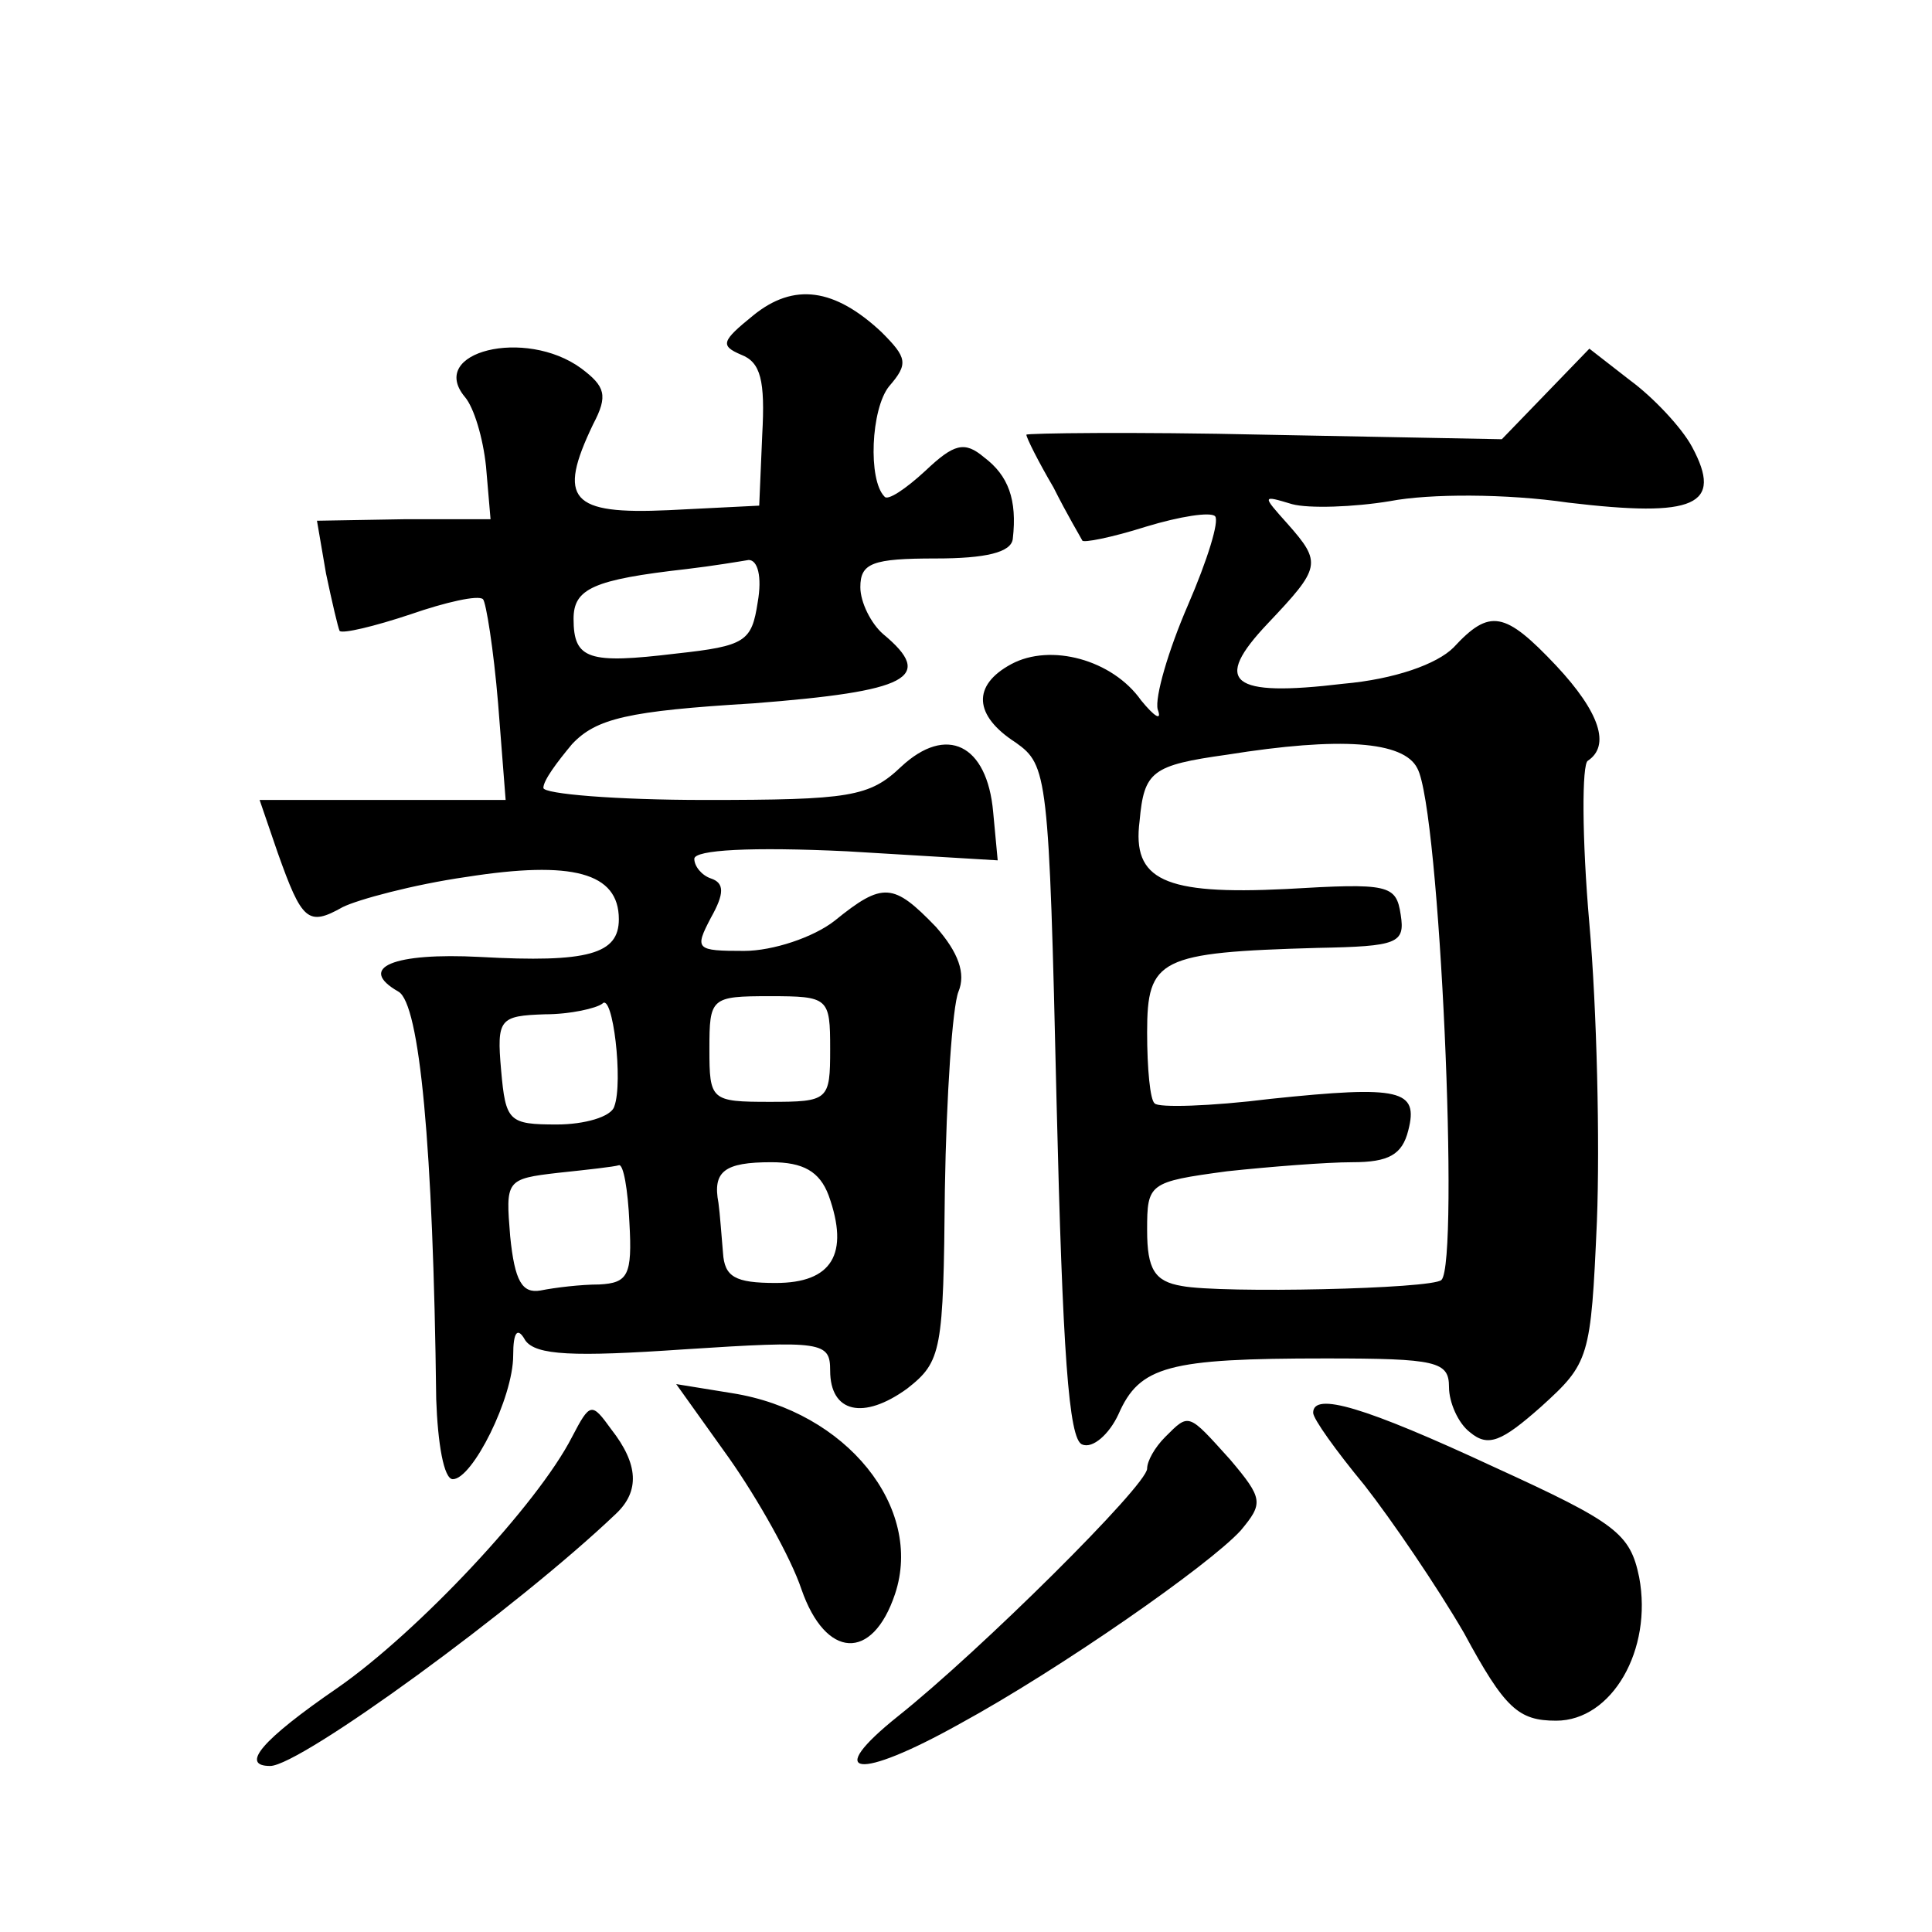
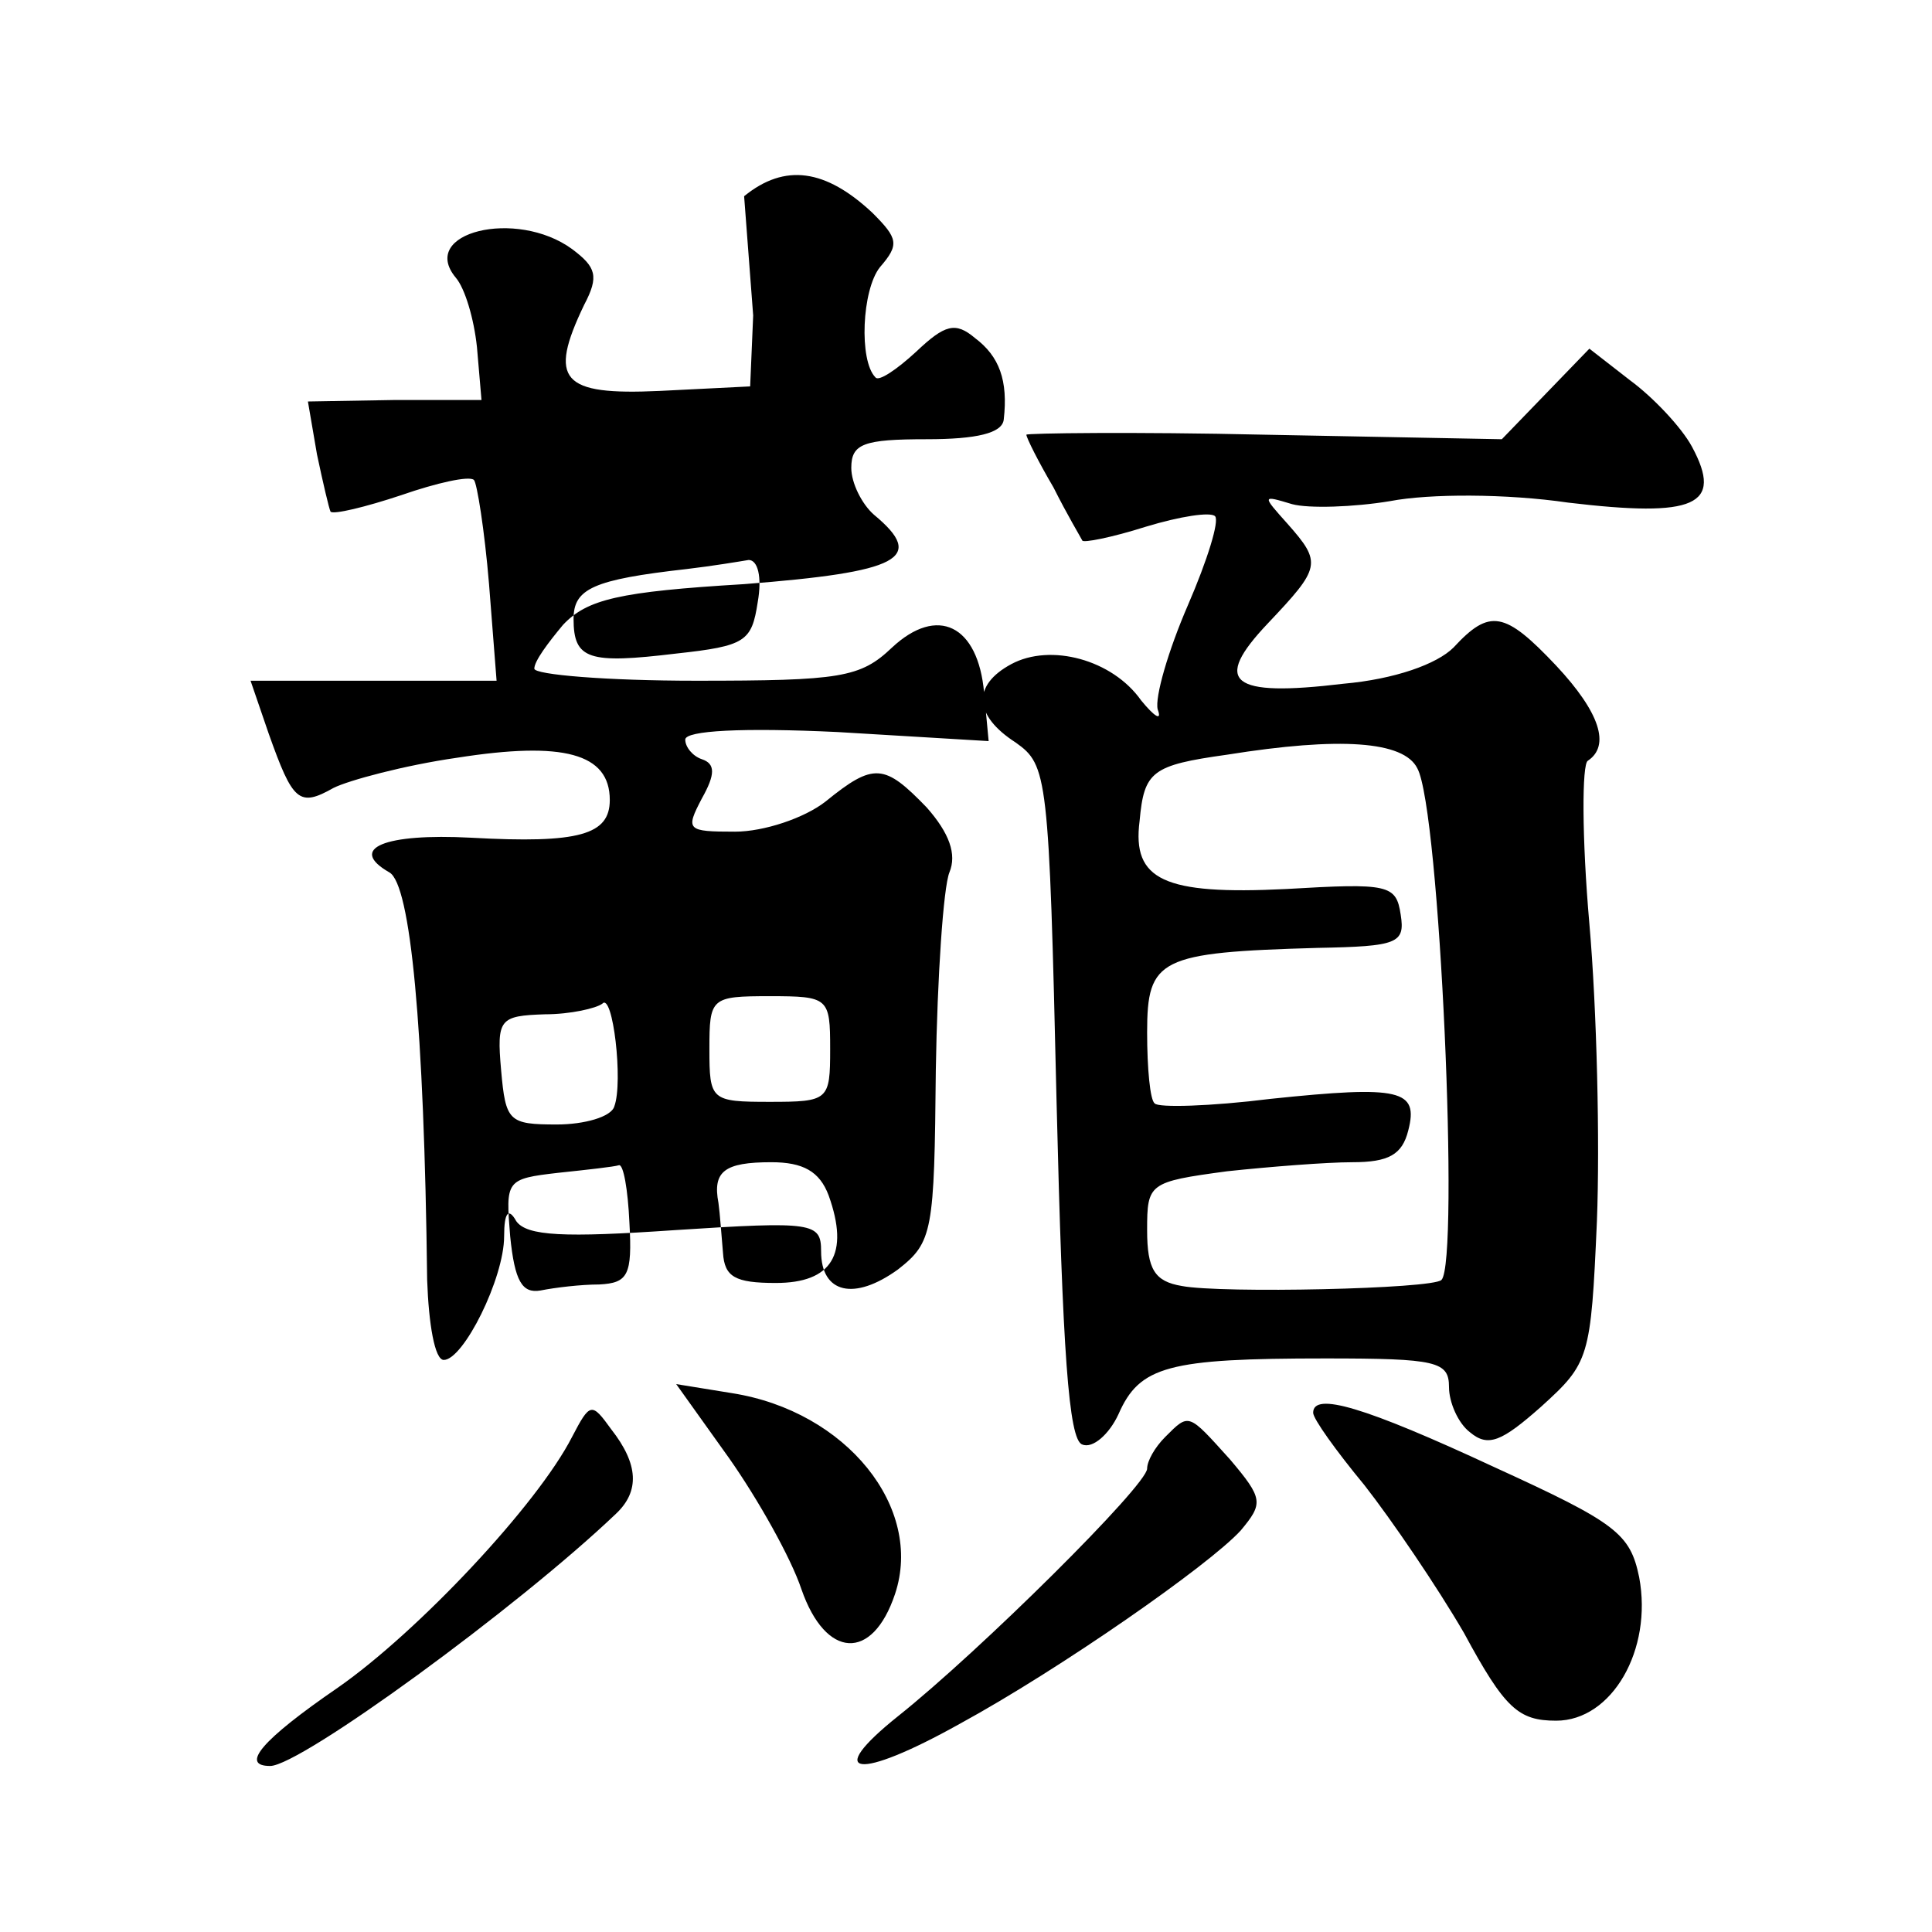
<svg xmlns="http://www.w3.org/2000/svg" version="1.0" width="128pt" height="128pt" viewBox="0 0 128 128" preserveAspectRatio="xMidYMid meet">
  <g transform="translate(0,128) scale(0.1,-0.1)" fill="#0" stroke="none">
-     <path d="M499 1071 c-21 -17 -22 -20 -8 -26 13 -5 16 -17 14 -53 l-2 -47 -60 -3 c-65 -3 -74 7 -50 57 10 19 8 25 -8 37 -37 27 -102 11 -77 -19 6 -7 12 -27 14 -46 l3 -35 -57 0 -58 -1 6 -35 c4 -19 8 -36 9 -38 2 -2 23 3 47 11 23 8 45 13 48 10 2 -2 7 -33 10 -69 l5 -64 -81 0 -82 0 12 -35 c16 -45 20 -49 43 -36 10 5 47 15 82 20 70 11 101 3 101 -28 0 -23 -20 -29 -92 -25 -57 3 -82 -7 -54 -23 14 -8 23 -102 25 -270 1 -29 5 -53 11 -53 13 0 40 54 40 82 0 16 3 19 8 10 7 -10 32 -11 105 -6 92 6 97 5 97 -14 0 -28 22 -33 51 -12 23 18 24 25 25 132 1 62 5 121 9 131 5 12 0 26 -15 43 -28 29 -35 30 -67 4 -14 -11 -41 -20 -60 -20 -32 0 -33 1 -22 22 9 16 9 23 0 26 -6 2 -11 8 -11 13 0 6 38 8 101 5 l100 -6 -3 32 c-4 45 -31 58 -61 30 -21 -20 -34 -22 -130 -22 -59 0 -107 4 -107 8 0 5 9 17 19 29 16 17 37 22 120 27 103 8 121 17 86 46 -8 7 -15 21 -15 31 0 16 8 19 50 19 33 0 50 4 51 13 3 26 -3 42 -19 54 -13 11 -20 9 -39 -9 -13 -12 -25 -20 -27 -17 -11 11 -9 58 3 73 13 15 12 19 -5 36 -31 29 -58 33 -85 11z m3 -190 c-4 -26 -8 -29 -54 -34 -58 -7 -68 -4 -68 23 0 20 13 26 75 33 17 2 35 5 41 6 6 0 9 -11 6 -28z m-95 -334 c-2 -7 -20 -12 -38 -12 -32 0 -34 2 -37 36 -3 34 -1 36 29 37 17 0 34 4 38 7 7 8 14 -52 8 -68z m143 38 c0 -34 -1 -35 -40 -35 -39 0 -40 1 -40 35 0 34 1 35 40 35 39 0 40 -1 40 -35z m-133 -115 c2 -35 -1 -40 -20 -41 -12 0 -29 -2 -39 -4 -12 -2 -17 6 -20 36 -3 37 -3 38 32 42 19 2 37 4 40 5 3 1 6 -16 7 -38z m132 18 c14 -39 2 -58 -35 -58 -27 0 -34 4 -35 20 -1 11 -2 26 -3 33 -4 21 4 27 35 27 21 0 32 -6 38 -22z M1024 1019 l-29 -30 -157 3 c-87 2 -158 1 -158 0 0 -2 8 -18 18 -35 9 -18 18 -33 19 -35 0 -2 20 2 42 9 23 7 43 10 46 7 3 -3 -5 -29 -18 -59 -13 -30 -22 -61 -20 -69 3 -8 -2 -5 -11 6 -19 27 -60 38 -86 24 -26 -14 -25 -34 3 -52 21 -15 22 -21 27 -238 4 -165 8 -224 17 -227 7 -3 18 7 24 20 14 32 33 37 137 37 74 0 82 -2 82 -19 0 -10 6 -24 14 -30 12 -10 21 -6 47 17 32 29 33 32 37 123 2 52 0 140 -5 197 -5 57 -5 106 -1 108 15 10 8 32 -21 63 -34 36 -44 38 -68 12 -11 -11 -39 -21 -73 -24 -75 -9 -87 1 -50 40 35 37 36 40 13 66 -17 19 -17 19 3 13 11 -3 41 -2 65 2 26 5 77 5 118 -1 84 -10 103 -2 82 37 -7 13 -26 33 -41 44 l-27 21 -29 -30z m-85 -248 c15 -27 28 -327 16 -339 -6 -6 -146 -9 -172 -4 -18 3 -23 11 -23 37 0 31 1 32 53 39 28 3 66 6 83 6 24 0 33 5 37 21 7 27 -5 30 -91 21 -40 -5 -75 -6 -77 -3 -3 2 -5 23 -5 47 0 49 8 53 113 56 53 1 58 3 55 22 -3 20 -8 21 -76 17 -81 -4 -102 6 -97 45 3 33 8 37 58 44 75 12 117 9 126 -9z M483 314 c19 -27 41 -66 48 -87 16 -46 47 -48 62 -3 19 57 -32 121 -108 133 l-37 6 35 -49z M379 328 c-23 -45 -102 -129 -155 -166 -51 -35 -65 -52 -45 -52 20 0 164 105 229 167 16 15 15 33 -3 56 -13 18 -14 18 -26 -5z M870 344 c0 -4 15 -25 34 -48 18 -23 48 -67 66 -98 27 -50 36 -58 61 -58 37 0 64 47 55 95 -6 29 -15 36 -96 73 -86 40 -120 50 -120 36z M772 328 c-7 -7 -12 -16 -12 -21 0 -11 -111 -121 -165 -164 -50 -40 -27 -43 41 -5 66 36 165 105 186 128 15 18 15 21 -7 47 -28 31 -27 31 -43 15z" />
+     <path d="M499 1071 l-2 -47 -60 -3 c-65 -3 -74 7 -50 57 10 19 8 25 -8 37 -37 27 -102 11 -77 -19 6 -7 12 -27 14 -46 l3 -35 -57 0 -58 -1 6 -35 c4 -19 8 -36 9 -38 2 -2 23 3 47 11 23 8 45 13 48 10 2 -2 7 -33 10 -69 l5 -64 -81 0 -82 0 12 -35 c16 -45 20 -49 43 -36 10 5 47 15 82 20 70 11 101 3 101 -28 0 -23 -20 -29 -92 -25 -57 3 -82 -7 -54 -23 14 -8 23 -102 25 -270 1 -29 5 -53 11 -53 13 0 40 54 40 82 0 16 3 19 8 10 7 -10 32 -11 105 -6 92 6 97 5 97 -14 0 -28 22 -33 51 -12 23 18 24 25 25 132 1 62 5 121 9 131 5 12 0 26 -15 43 -28 29 -35 30 -67 4 -14 -11 -41 -20 -60 -20 -32 0 -33 1 -22 22 9 16 9 23 0 26 -6 2 -11 8 -11 13 0 6 38 8 101 5 l100 -6 -3 32 c-4 45 -31 58 -61 30 -21 -20 -34 -22 -130 -22 -59 0 -107 4 -107 8 0 5 9 17 19 29 16 17 37 22 120 27 103 8 121 17 86 46 -8 7 -15 21 -15 31 0 16 8 19 50 19 33 0 50 4 51 13 3 26 -3 42 -19 54 -13 11 -20 9 -39 -9 -13 -12 -25 -20 -27 -17 -11 11 -9 58 3 73 13 15 12 19 -5 36 -31 29 -58 33 -85 11z m3 -190 c-4 -26 -8 -29 -54 -34 -58 -7 -68 -4 -68 23 0 20 13 26 75 33 17 2 35 5 41 6 6 0 9 -11 6 -28z m-95 -334 c-2 -7 -20 -12 -38 -12 -32 0 -34 2 -37 36 -3 34 -1 36 29 37 17 0 34 4 38 7 7 8 14 -52 8 -68z m143 38 c0 -34 -1 -35 -40 -35 -39 0 -40 1 -40 35 0 34 1 35 40 35 39 0 40 -1 40 -35z m-133 -115 c2 -35 -1 -40 -20 -41 -12 0 -29 -2 -39 -4 -12 -2 -17 6 -20 36 -3 37 -3 38 32 42 19 2 37 4 40 5 3 1 6 -16 7 -38z m132 18 c14 -39 2 -58 -35 -58 -27 0 -34 4 -35 20 -1 11 -2 26 -3 33 -4 21 4 27 35 27 21 0 32 -6 38 -22z M1024 1019 l-29 -30 -157 3 c-87 2 -158 1 -158 0 0 -2 8 -18 18 -35 9 -18 18 -33 19 -35 0 -2 20 2 42 9 23 7 43 10 46 7 3 -3 -5 -29 -18 -59 -13 -30 -22 -61 -20 -69 3 -8 -2 -5 -11 6 -19 27 -60 38 -86 24 -26 -14 -25 -34 3 -52 21 -15 22 -21 27 -238 4 -165 8 -224 17 -227 7 -3 18 7 24 20 14 32 33 37 137 37 74 0 82 -2 82 -19 0 -10 6 -24 14 -30 12 -10 21 -6 47 17 32 29 33 32 37 123 2 52 0 140 -5 197 -5 57 -5 106 -1 108 15 10 8 32 -21 63 -34 36 -44 38 -68 12 -11 -11 -39 -21 -73 -24 -75 -9 -87 1 -50 40 35 37 36 40 13 66 -17 19 -17 19 3 13 11 -3 41 -2 65 2 26 5 77 5 118 -1 84 -10 103 -2 82 37 -7 13 -26 33 -41 44 l-27 21 -29 -30z m-85 -248 c15 -27 28 -327 16 -339 -6 -6 -146 -9 -172 -4 -18 3 -23 11 -23 37 0 31 1 32 53 39 28 3 66 6 83 6 24 0 33 5 37 21 7 27 -5 30 -91 21 -40 -5 -75 -6 -77 -3 -3 2 -5 23 -5 47 0 49 8 53 113 56 53 1 58 3 55 22 -3 20 -8 21 -76 17 -81 -4 -102 6 -97 45 3 33 8 37 58 44 75 12 117 9 126 -9z M483 314 c19 -27 41 -66 48 -87 16 -46 47 -48 62 -3 19 57 -32 121 -108 133 l-37 6 35 -49z M379 328 c-23 -45 -102 -129 -155 -166 -51 -35 -65 -52 -45 -52 20 0 164 105 229 167 16 15 15 33 -3 56 -13 18 -14 18 -26 -5z M870 344 c0 -4 15 -25 34 -48 18 -23 48 -67 66 -98 27 -50 36 -58 61 -58 37 0 64 47 55 95 -6 29 -15 36 -96 73 -86 40 -120 50 -120 36z M772 328 c-7 -7 -12 -16 -12 -21 0 -11 -111 -121 -165 -164 -50 -40 -27 -43 41 -5 66 36 165 105 186 128 15 18 15 21 -7 47 -28 31 -27 31 -43 15z" />
  </g>
</svg>